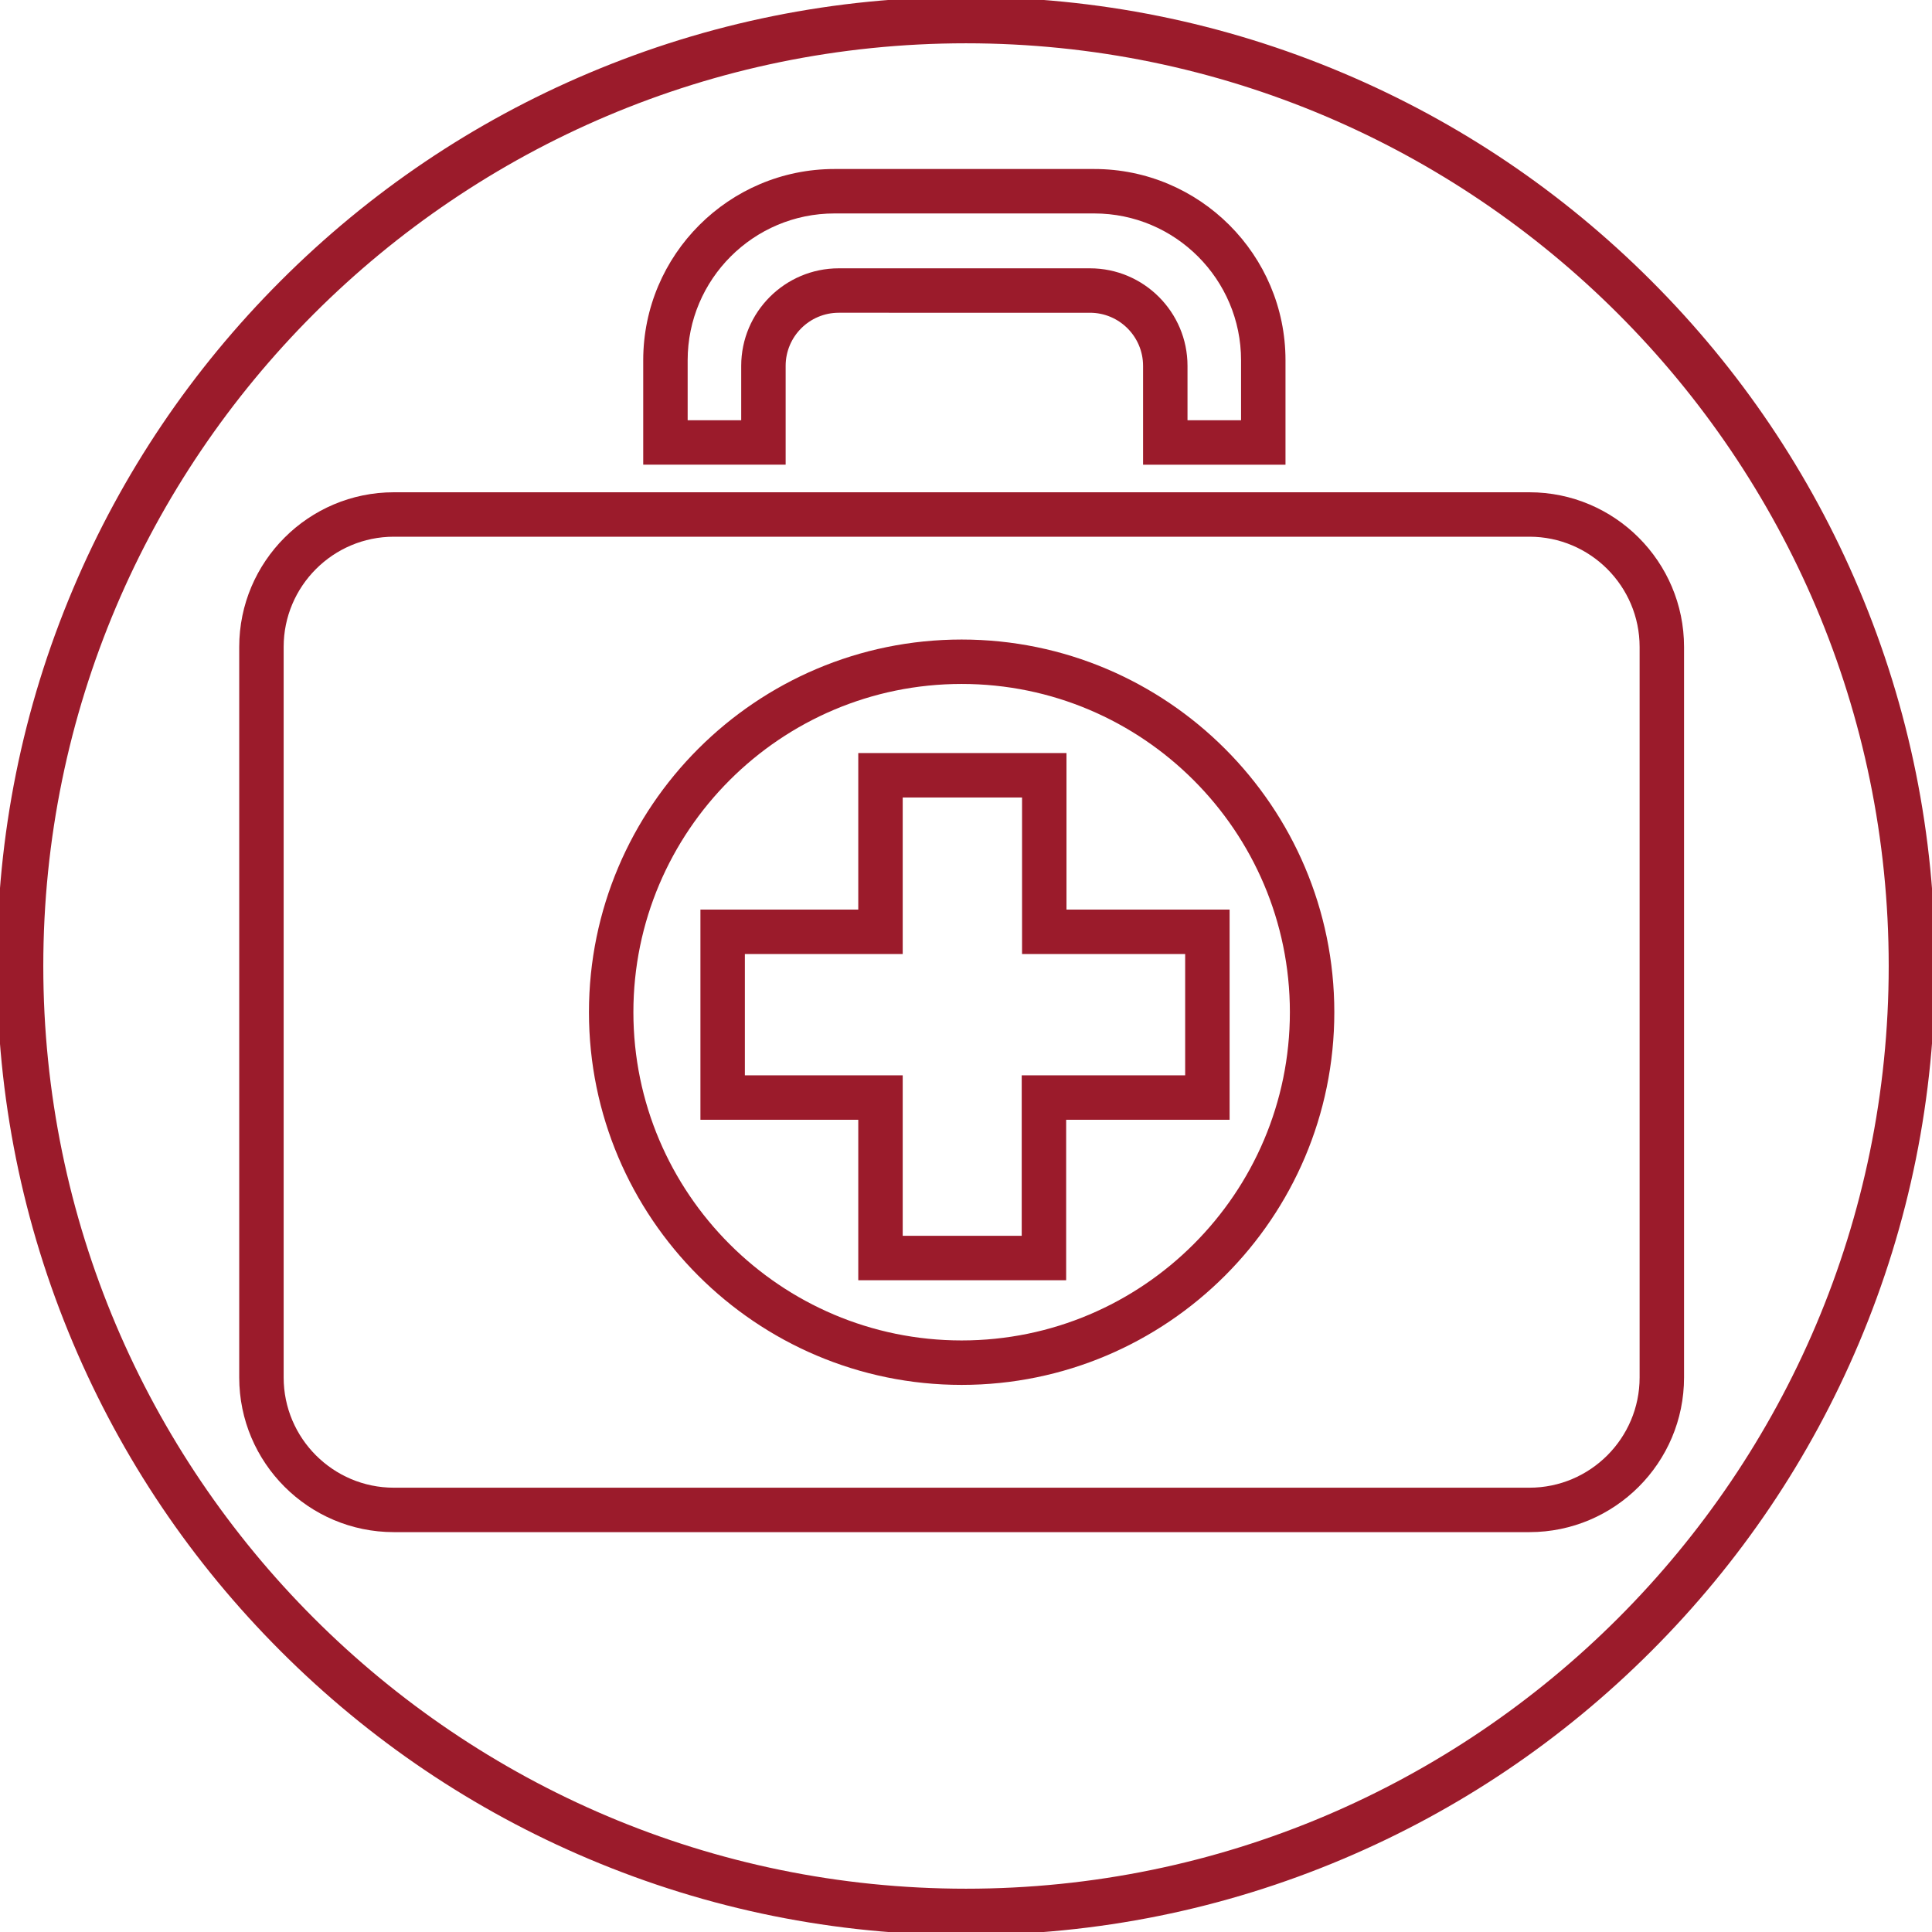
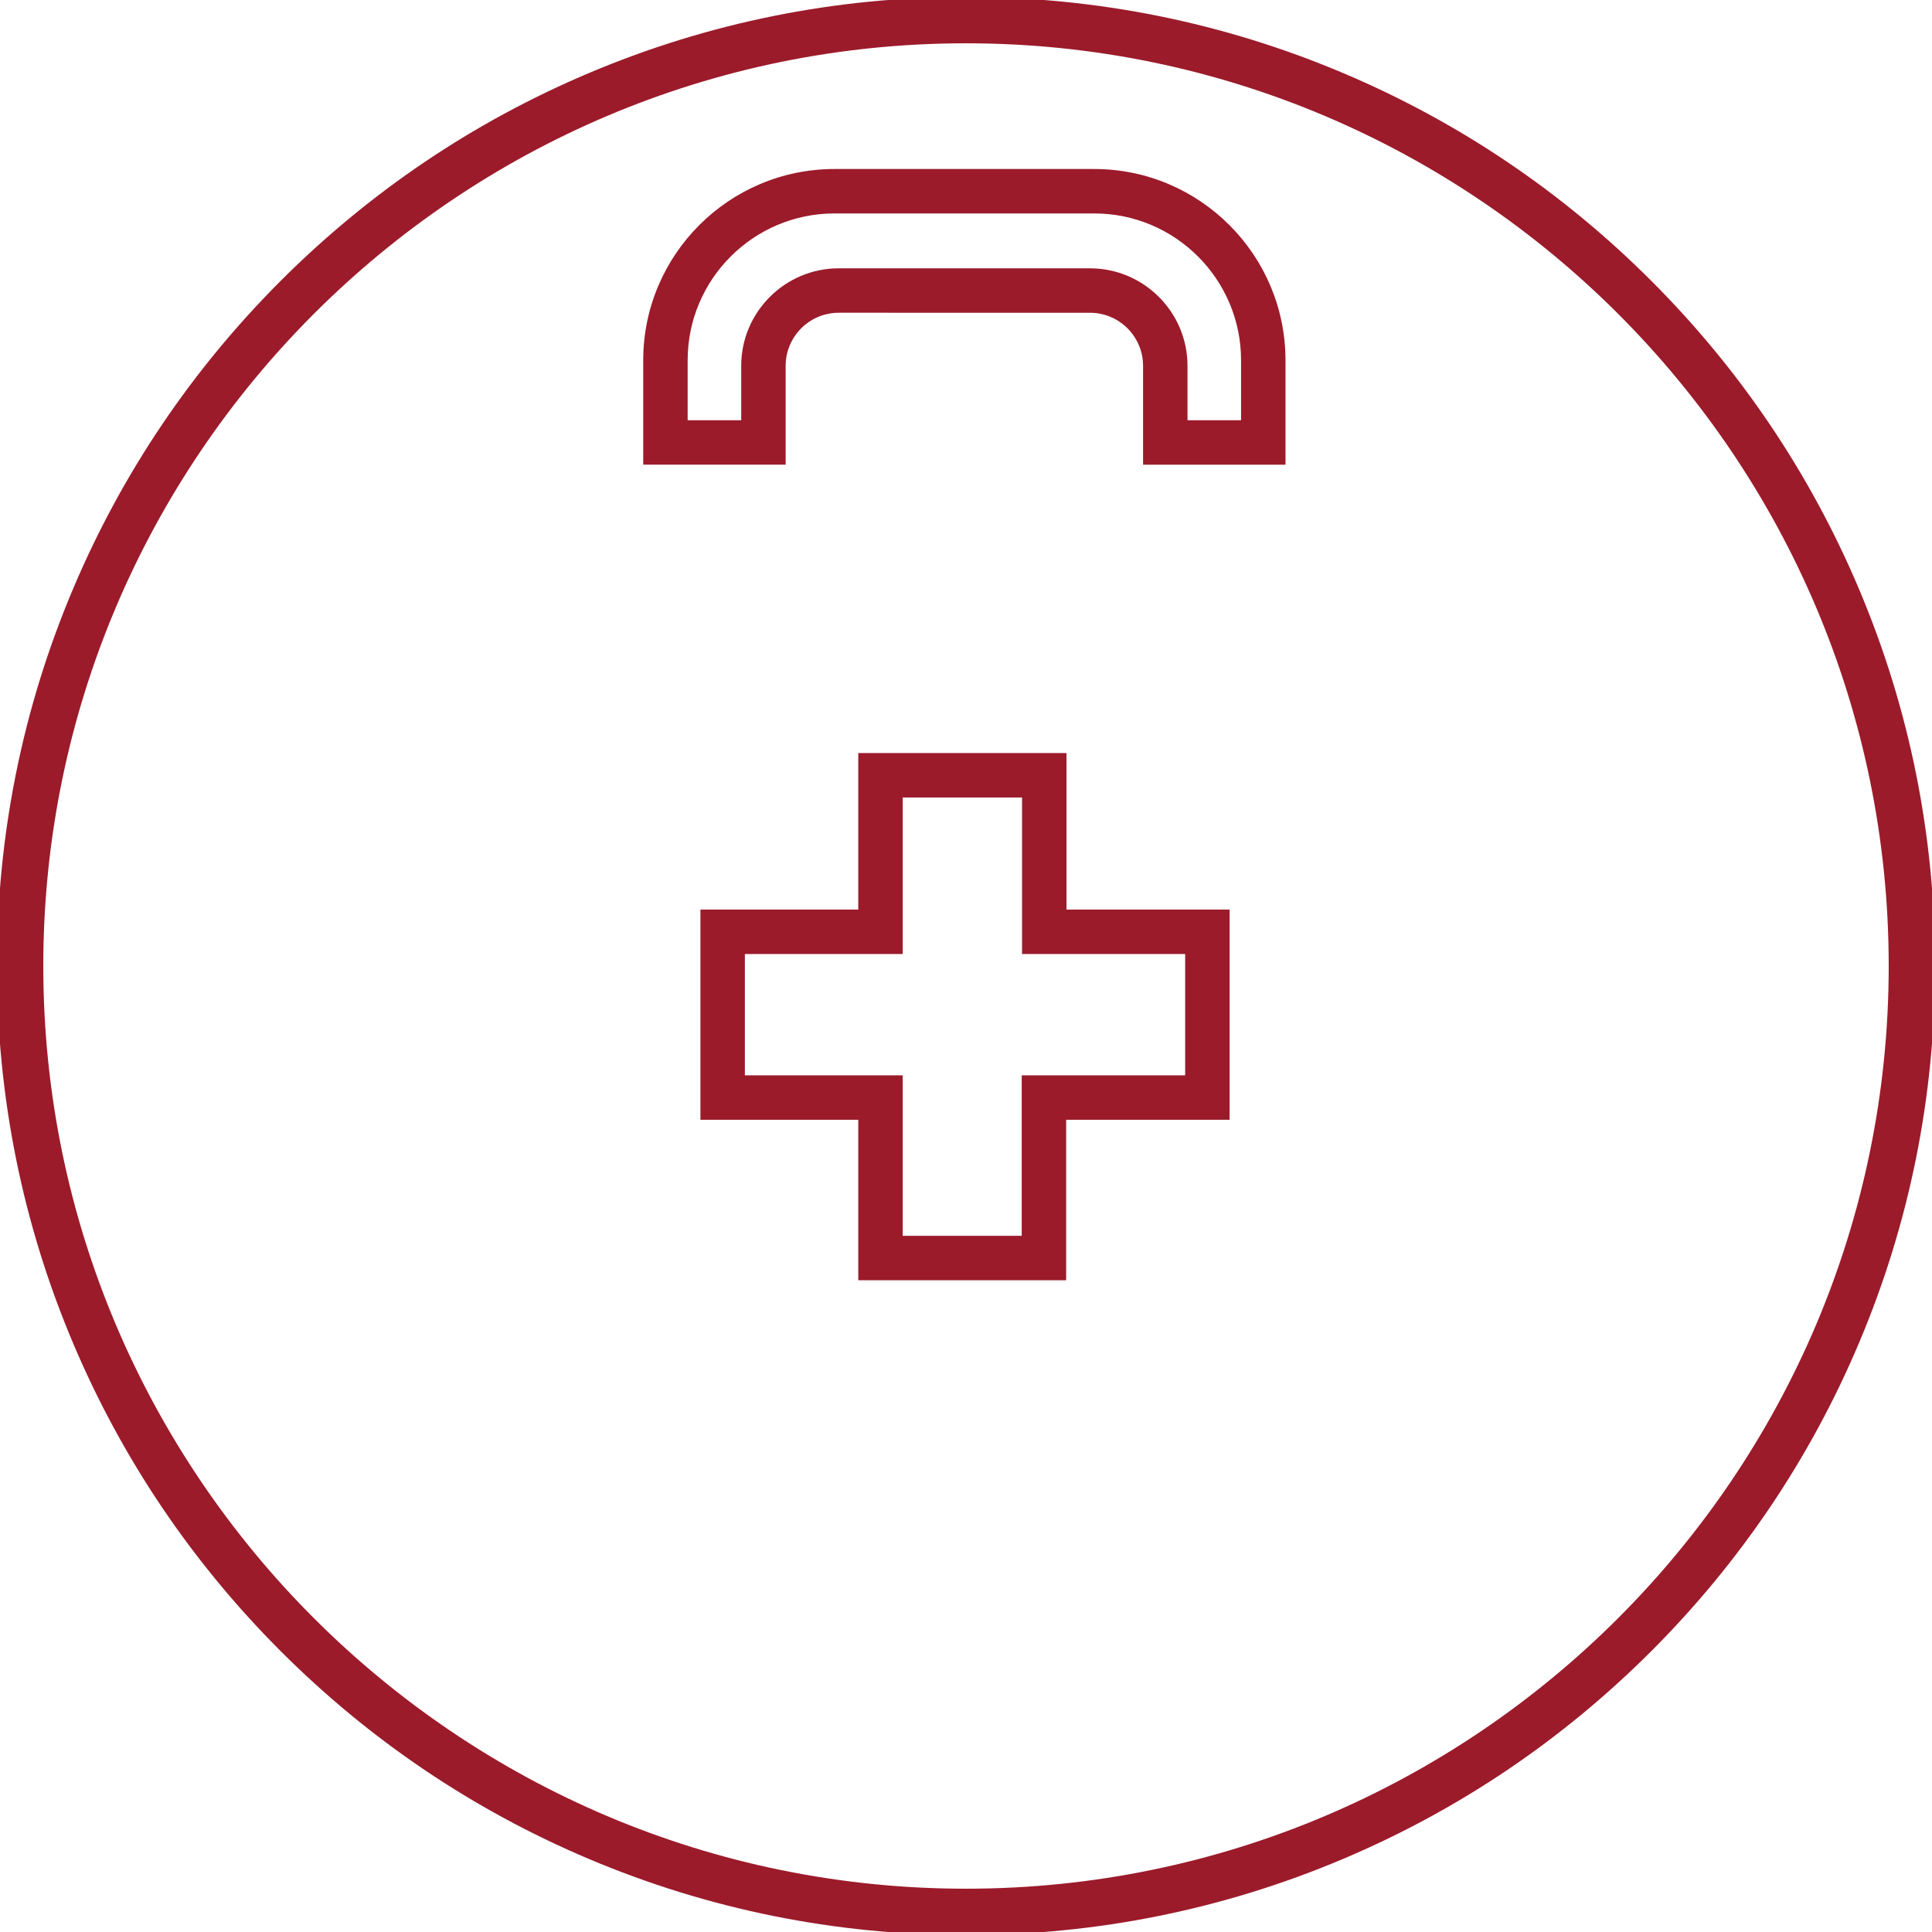
<svg xmlns="http://www.w3.org/2000/svg" version="1.1" id="Layer_1" x="0px" y="0px" viewBox="0 0 1000 1000" style="enable-background:new 0 0 1000 1000;" xml:space="preserve">
  <style type="text/css">
	.st0{fill:#9B1B2B;}
</style>
  <g>
    <g>
      <path class="st0" d="M500,1001.59c-67.71,0-133.4-13.26-195.24-39.42c-59.73-25.26-113.37-61.43-159.43-107.49    c-46.06-46.06-82.23-99.7-107.49-159.43C11.68,633.4-1.59,567.71-1.59,500s13.26-133.4,39.42-195.24    c25.26-59.73,61.43-113.37,107.49-159.43s99.7-82.23,159.43-107.49C366.6,11.68,432.29-1.59,500-1.59    c67.71,0,133.4,13.26,195.24,39.42c59.73,25.26,113.37,61.43,159.43,107.49c46.06,46.06,82.23,99.7,107.49,159.43    c26.16,61.85,39.42,127.54,39.42,195.24c0,67.71-13.26,133.4-39.42,195.24c-25.26,59.73-61.43,113.37-107.49,159.43    c-46.06,46.06-99.7,82.23-159.43,107.49C633.4,988.32,567.71,1001.59,500,1001.59z M500,22.41    C236.66,22.41,22.41,236.66,22.41,500S236.66,977.59,500,977.59c263.34,0,477.59-214.25,477.59-477.59S763.34,22.41,500,22.41z" />
    </g>
  </g>
  <g>
    <path class="st0" d="M665.37,240.52h-73.72v-51.16c0-15.15-12.33-27.48-27.48-27.48H434.13c-15.15,0-27.48,12.33-27.48,27.48v51.16   h-73.72v-54.05c0-54.58,44.4-98.99,98.98-98.99h134.47c54.58,0,98.99,44.41,98.99,98.99V240.52z M614.65,217.52h27.72v-31.05   c0-41.9-34.09-75.99-75.99-75.99H431.91c-41.9,0-75.98,34.09-75.98,75.99v31.05h27.72v-28.16c0-27.83,22.65-50.48,50.48-50.48   h130.04c27.83,0,50.48,22.65,50.48,50.48V217.52z" />
  </g>
  <g>
-     <path class="st0" d="M791.62,793.03H203.87c-44.14,0-80.05-35.91-80.05-80.05V334.85c0-44.14,35.91-80.05,80.05-80.05h587.74   c44.14,0,80.05,35.91,80.05,80.05v378.13C871.67,757.12,835.76,793.03,791.62,793.03z M203.87,277.8   c-31.46,0-57.05,25.59-57.05,57.05v378.13c0,31.46,25.59,57.05,57.05,57.05h587.74c31.46,0,57.05-25.59,57.05-57.05V334.85   c0-31.46-25.59-57.05-57.05-57.05H203.87z" />
-   </g>
+     </g>
  <g>
-     <path class="st0" d="M497.74,716.82c-106.37,0-192.9-86.54-192.9-192.9c0-106.37,86.54-192.9,192.9-192.9s192.9,86.54,192.9,192.9   C690.65,630.28,604.11,716.82,497.74,716.82z M497.74,354.01c-93.69,0-169.9,76.22-169.9,169.9s76.22,169.9,169.9,169.9   c93.69,0,169.9-76.22,169.9-169.9S591.43,354.01,497.74,354.01z" />
-   </g>
+     </g>
  <g>
    <path class="st0" d="M551.84,662.65h-107.6v-83.06h-81.7V470.8h81.7v-81.02h107.77v81.02h84.43v108.79h-84.6V662.65z    M467.24,639.65h61.6v-83.06h84.6V493.8h-84.43v-81.02h-61.77v81.02h-81.7v62.79h81.7V639.65z" />
  </g>
</svg>